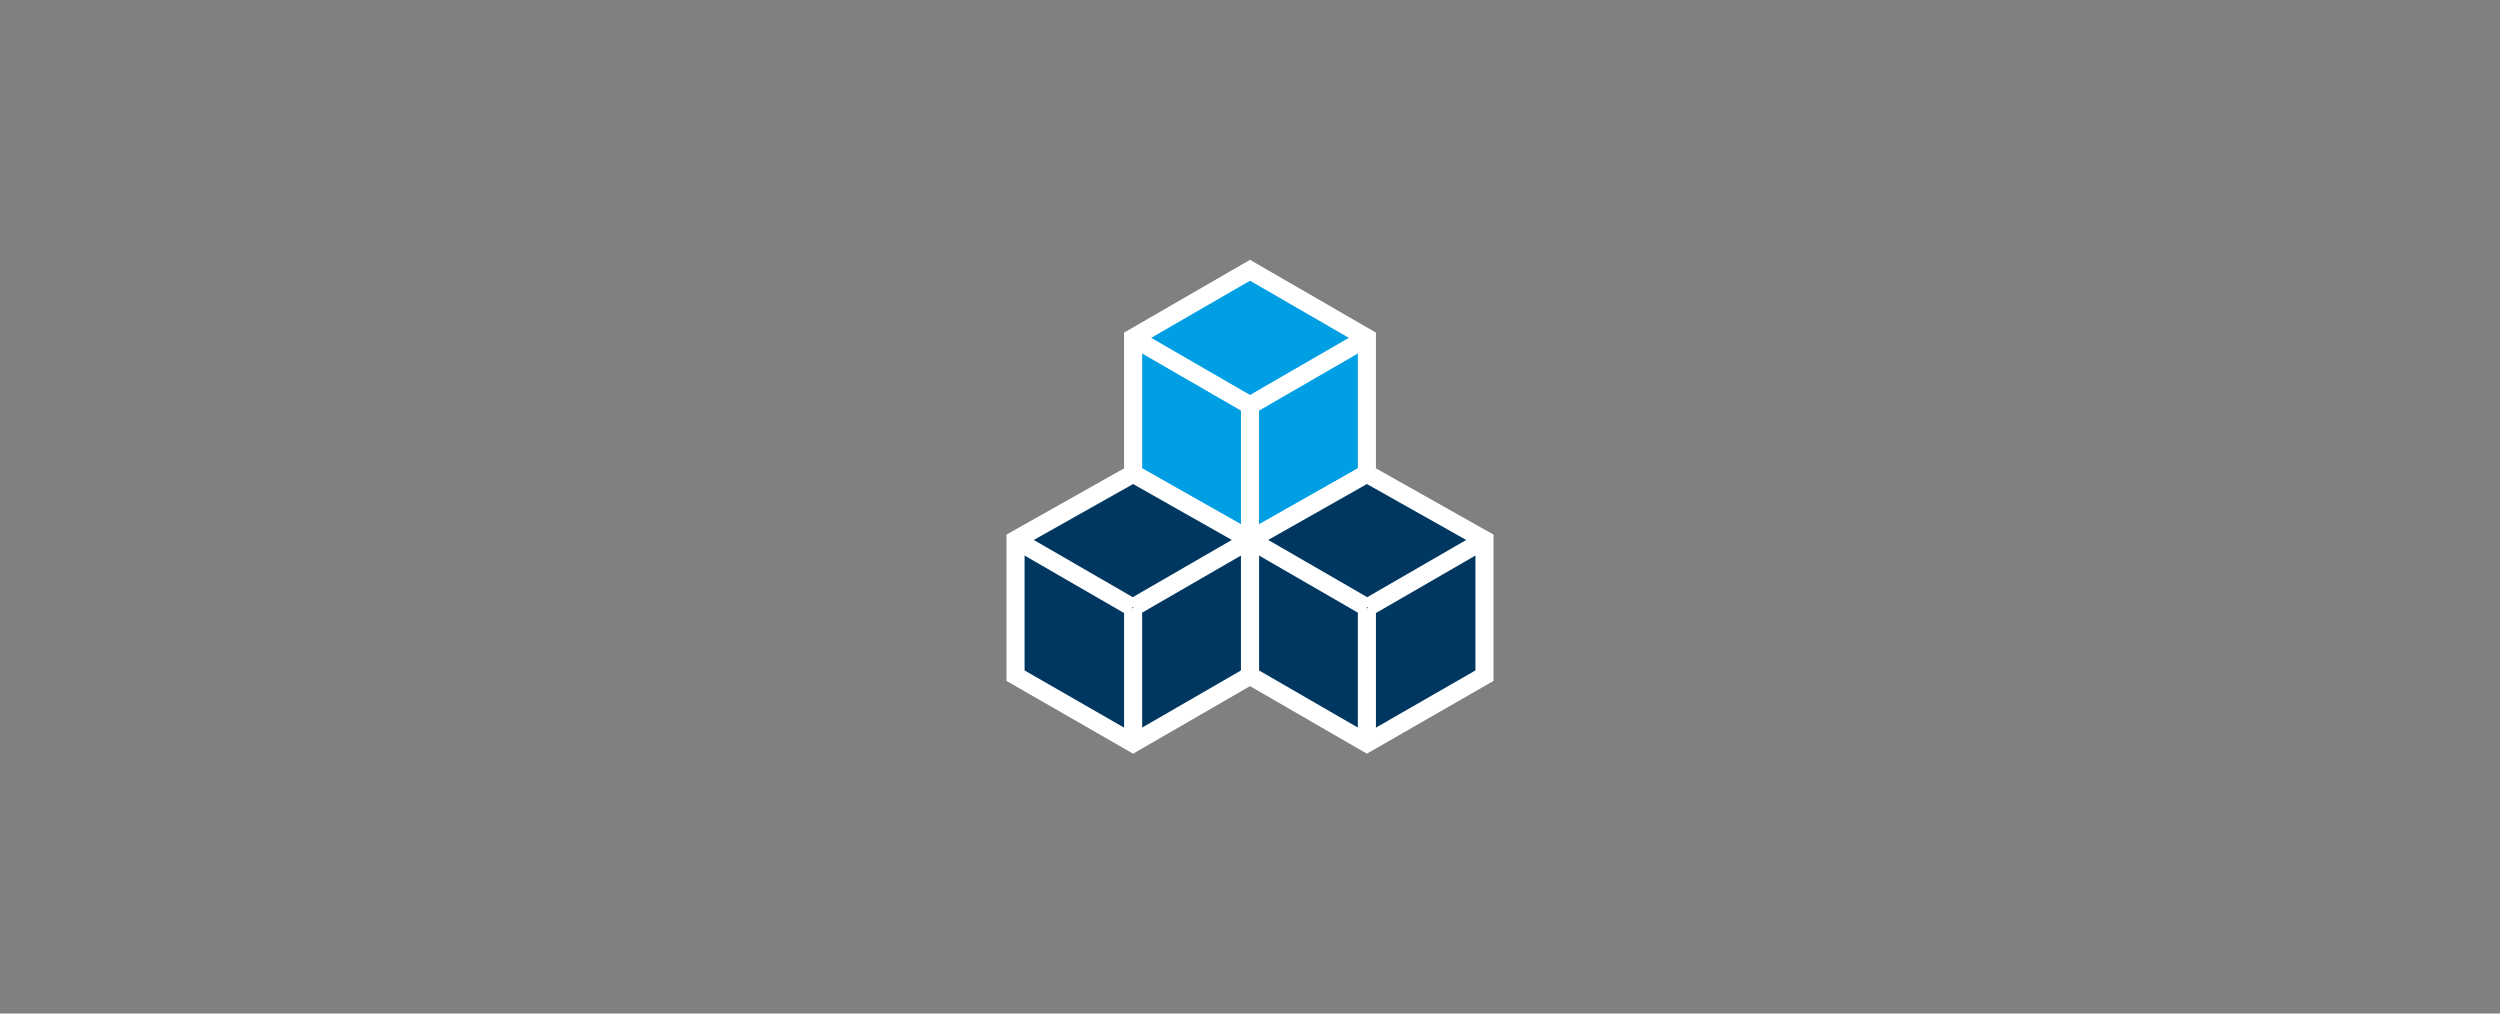
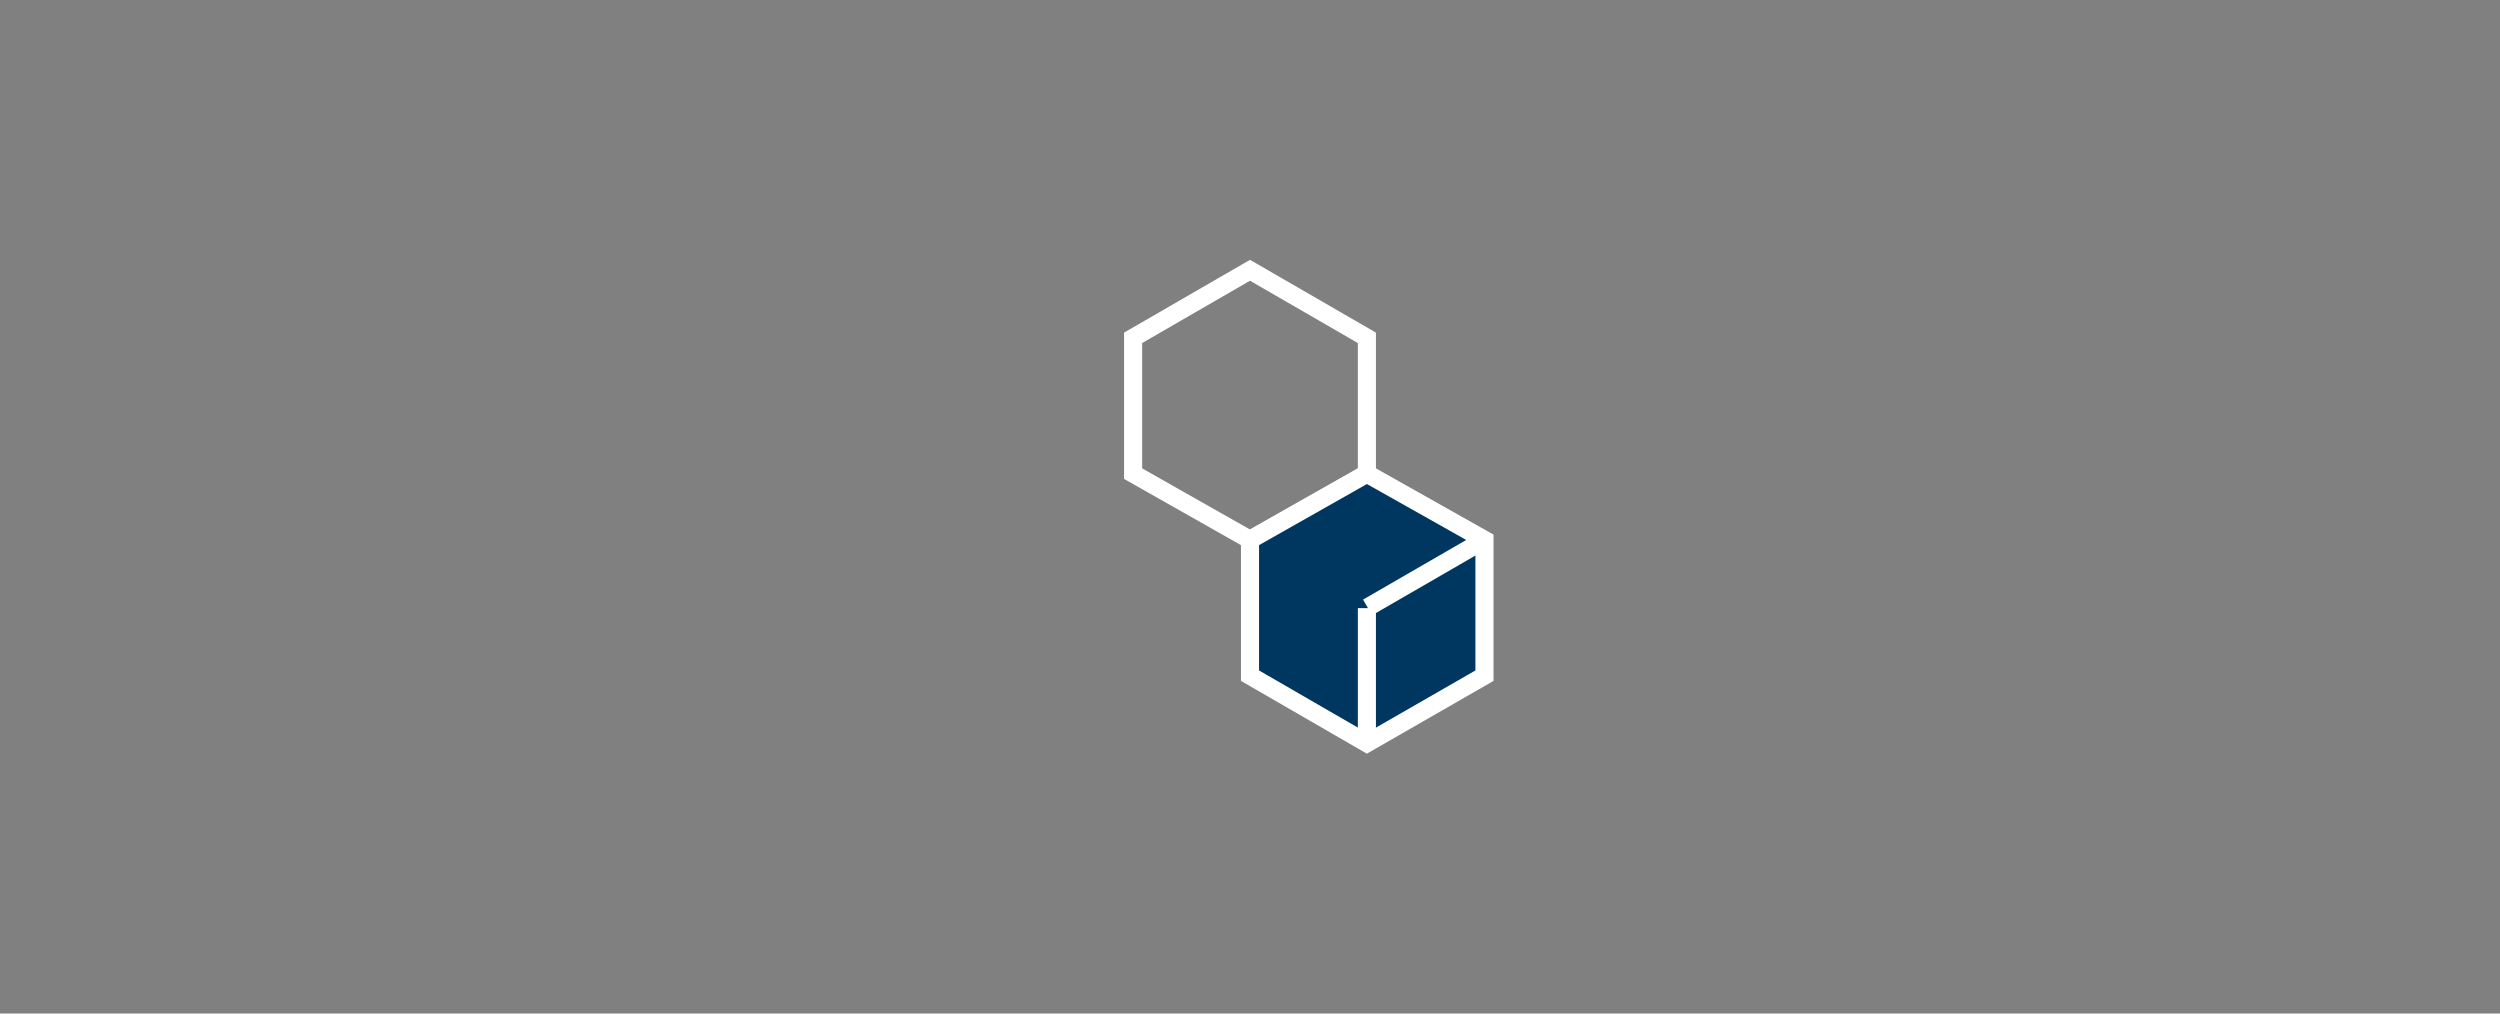
<svg xmlns="http://www.w3.org/2000/svg" version="1.1" x="0px" y="0px" viewBox="0 0 370 150" style="enable-background:new 0 0 370 150;" xml:space="preserve">
  <rect x="0" y="0" width="370" height="150" fill="#808080" stroke="none" />
  <style type="text/css">
	.st0{clip-path:url(#SVGID_00000106826006690581812290000004692815434280530870_);}
	.st1{clip-path:url(#SVGID_00000128474488063627235470000007514132262016726422_);}
	
		.st2{clip-path:url(#SVGID_00000165921905230847301790000000819470008318122631_);fill:none;stroke:#15385E;stroke-width:4.771;stroke-linecap:round;stroke-miterlimit:20;}
	
		.st3{clip-path:url(#SVGID_00000165921905230847301790000000819470008318122631_);fill:none;stroke:#15385E;stroke-width:4.771;stroke-miterlimit:20;}
	.st4{clip-path:url(#SVGID_00000165921905230847301790000000819470008318122631_);fill:#009FE3;}
	
		.st5{clip-path:url(#SVGID_00000165921905230847301790000000819470008318122631_);fill:none;stroke:#FFFFFF;stroke-width:4.771;stroke-linecap:round;stroke-miterlimit:20;}
	.st6{fill:none;stroke:#003761;stroke-width:5.319;stroke-linecap:round;stroke-linejoin:round;stroke-miterlimit:10;}
	
		.st7{clip-path:url(#SVGID_00000114759001909870575110000010121554387423977124_);fill-rule:evenodd;clip-rule:evenodd;fill:#009FE3;}
	
		.st8{clip-path:url(#SVGID_00000114759001909870575110000010121554387423977124_);fill:none;stroke:#009FE3;stroke-width:1.064;stroke-linecap:round;stroke-linejoin:round;stroke-miterlimit:10;}
	.st9{clip-path:url(#SVGID_00000143600798816124200250000014674044857214245538_);}
	.st10{clip-path:url(#SVGID_00000031181065584161441720000015778952293337406874_);}
	.st11{clip-path:url(#SVGID_00000083774968683176192010000014296916322106700178_);fill:#003761;}
	
		.st12{clip-path:url(#SVGID_00000052824354705052670380000005963779470030254756_);fill-rule:evenodd;clip-rule:evenodd;fill:#003761;}
	.st13{fill-rule:evenodd;clip-rule:evenodd;fill:#003761;}
	.st14{fill-rule:evenodd;clip-rule:evenodd;fill:#009FE3;}
	.st15{fill:#003761;stroke:#003761;stroke-width:2;stroke-miterlimit:10;}
	.st16{fill:#009FE3;}
	.st17{fill:none;stroke:#FFFFFF;stroke-width:2.677;stroke-miterlimit:10;}
	.st18{fill:#003761;}
	.st19{fill:none;stroke:#15385D;stroke-width:2.857;stroke-miterlimit:10;}
	.st20{fill:#15385D;}
	.st21{fill:none;stroke:#009FE3;stroke-width:1.014;stroke-linecap:round;stroke-miterlimit:10;}
</style>
  <g id="Hilflinien">
</g>
  <g id="Ebene_2">
    <g>
      <g id="Ebene_5_00000026159951243122989430000011824171044700091831_">
        <g>
-           <polygon class="st16" points="167.7,50 167.7,70.1 185,79.9 202.3,70.1 202.3,50 185,40     " />
          <g>
            <polygon class="st17" points="167.7,50 167.7,70.1 185,79.9 202.3,70.1 202.3,50 185,40      " />
          </g>
-           <path class="st17" d="M185,79.9V60 M167.7,50L185,60 M202.3,50L185,60" />
          <polygon class="st18" points="185,79.9 185,100 202.3,110 219.7,100 219.7,79.9 202.3,70.1     " />
          <g>
            <polygon class="st17" points="185,79.9 185,100 202.3,110 219.7,100 219.7,79.9 202.3,70.1      " />
-             <path class="st17" d="M202.3,110V90 M185,79.9l17.3,10 M219.7,79.9l-17.3,10" />
+             <path class="st17" d="M202.3,110V90 M185,79.9M219.7,79.9l-17.3,10" />
          </g>
-           <polygon class="st18" points="150.3,79.9 150.3,100 167.7,110 185,100 185,79.9 167.7,70.1     " />
          <g>
-             <polygon class="st17" points="150.3,79.9 150.3,100 167.7,110 185,100 185,79.9 167.7,70.1      " />
-             <path class="st17" d="M167.7,110V90 M150.3,79.9l17.3,10 M185,79.9l-17.3,10" />
-           </g>
+             </g>
        </g>
      </g>
    </g>
  </g>
</svg>